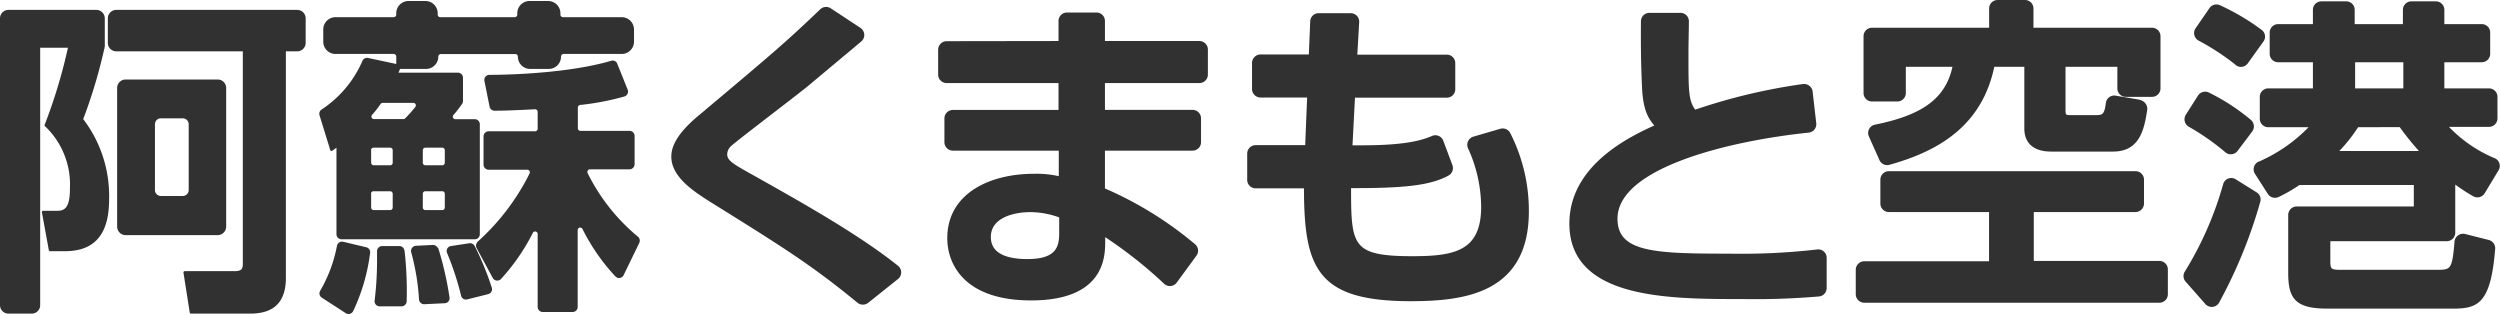
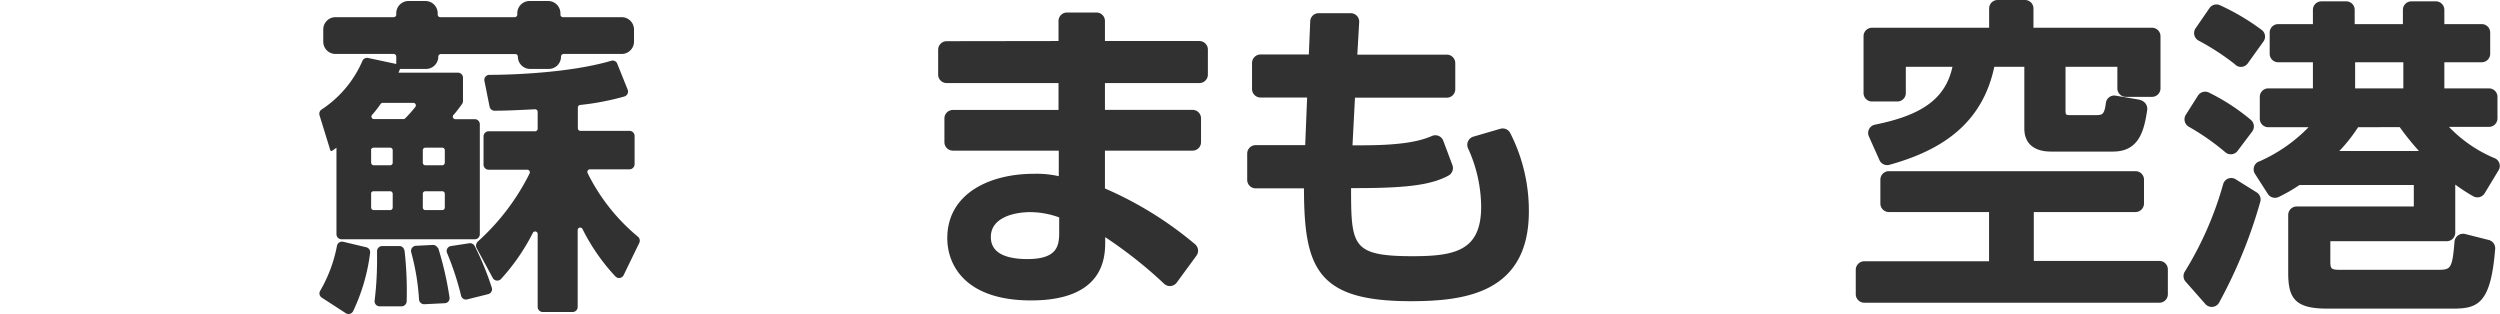
<svg xmlns="http://www.w3.org/2000/svg" viewBox="0 0 295.58 37.12">
  <title>logo</title>
-   <path d="M1,1.32H11.39a.85.85,0,0,1,.85.85V5.49a61.56,61.56,0,0,1-2.57,8.62,14.81,14.81,0,0,1,3.08,9.44c0,3.59-1.25,6-5.07,6H5.92L5.1,25.07H6.86c1.32,0,1.56-1.21,1.56-2.88a9.62,9.62,0,0,0-3-7.38,62.44,62.44,0,0,0,2.8-9.32H4.6V36.08a.85.85,0,0,1-.85.85H1a.85.85,0,0,1-.85-.85V2.17A.85.85,0,0,1,1,1.32Zm27.86,4.6H13.75a.85.85,0,0,1-.85-.85V2.17a.85.85,0,0,1,.85-.85H35.14a.85.85,0,0,1,.85.85v2.9a.85.85,0,0,1-.85.85H33.65V32.87c0,3.55-2.26,4.06-4.13,4.06H22.58l-.74-4.72h5.92c.9,0,1.1-.39,1.1-1ZM26.59,10.4V26.8a.86.86,0,0,1-.85.85H14.81A.86.86,0,0,1,14,26.8V10.4a.85.85,0,0,1,.85-.85H25.74A.85.85,0,0,1,26.59,10.4Zm-8.42,4.29v7.78a.85.85,0,0,0,.85.85h2.59a.85.85,0,0,0,.85-.85V14.69a.85.85,0,0,0-.85-.85H19A.85.85,0,0,0,18.17,14.69Z" style="fill:#313131;stroke:#313131;stroke-linecap:round;stroke-linejoin:round;stroke-width:0.3px" />
  <path d="M43.61,29.89a22.43,22.43,0,0,1-2,6.85.46.46,0,0,1-.65.16l-2.84-1.84a.44.44,0,0,1-.13-.61,16.92,16.92,0,0,0,2-5.37.46.46,0,0,1,.55-.35l2.73.65A.45.45,0,0,1,43.61,29.89ZM47,7.75V6.69a.46.46,0,0,0-.45-.46H39.67a1.3,1.3,0,0,1-1.3-1.3V3.48a1.3,1.3,0,0,1,1.3-1.3h6.91A.45.45,0,0,0,47,1.73V1.57a1.3,1.3,0,0,1,1.3-1.3h2a1.3,1.3,0,0,1,1.3,1.3v.16a.45.45,0,0,0,.45.45h8.81a.45.45,0,0,0,.45-.45V1.57a1.3,1.3,0,0,1,1.3-1.3h2.2a1.3,1.3,0,0,1,1.3,1.3v.16a.45.45,0,0,0,.45.45h6.94a1.31,1.31,0,0,1,1.31,1.3V4.93a1.31,1.31,0,0,1-1.31,1.3H66.63a.46.46,0,0,0-.45.46h0A1.3,1.3,0,0,1,64.88,8h-2.2a1.3,1.3,0,0,1-1.3-1.3h0a.46.46,0,0,0-.45-.46H52.12a.46.46,0,0,0-.45.46h0A1.3,1.3,0,0,1,50.37,8H47.18a3.5,3.5,0,0,1-.31.74h7.27a.45.45,0,0,1,.45.45v2.75a.47.47,0,0,1-.09.28c-.45.61-.73,1-1,1.27a.45.45,0,0,0,.34.75h2.29a.45.45,0,0,1,.45.45v13a.45.45,0,0,1-.45.45H40.38a.45.45,0,0,1-.45-.45V17.15a8.83,8.83,0,0,1-.74.55l-1.27-4.12a.45.45,0,0,1,.19-.51A13.21,13.21,0,0,0,43,7.23.45.45,0,0,1,43.49,7ZM48,14.11a15.63,15.63,0,0,0,1.22-1.37.45.45,0,0,0-.36-.73h-3.6a.47.47,0,0,0-.38.19,12,12,0,0,1-1,1.28.45.45,0,0,0,.34.75h3.45A.43.43,0,0,0,48,14.11Zm-4.27,3.65v1.48a.46.46,0,0,0,.46.45h1.94a.45.45,0,0,0,.45-.45V17.76a.45.45,0,0,0-.45-.45H44.17A.46.46,0,0,0,43.71,17.76Zm0,5.15v1.63a.46.46,0,0,0,.46.45h1.94a.45.45,0,0,0,.45-.45V22.91a.45.45,0,0,0-.45-.45H44.17A.46.46,0,0,0,43.71,22.91Zm3.95,6.73a41.74,41.74,0,0,1,.25,6,.46.46,0,0,1-.46.43H44.89a.45.45,0,0,1-.45-.5,39.38,39.38,0,0,0,.29-4.73c0-.41,0-.74,0-1.11a.46.46,0,0,1,.45-.49h2.08A.45.45,0,0,1,47.66,29.64Zm4-.23A38.62,38.62,0,0,1,53,35.19a.44.44,0,0,1-.43.51l-2.41.12a.46.46,0,0,1-.47-.44,27.33,27.33,0,0,0-.93-5.6.46.46,0,0,1,.42-.57l2-.1A.45.45,0,0,1,51.62,29.41ZM49.84,17.76v1.48a.45.45,0,0,0,.45.45h2a.45.45,0,0,0,.45-.45V17.76a.45.45,0,0,0-.45-.45h-2A.45.45,0,0,0,49.84,17.76Zm0,5.15v1.63a.45.45,0,0,0,.45.45h2a.45.45,0,0,0,.45-.45V22.91a.45.45,0,0,0-.45-.45h-2A.45.45,0,0,0,49.84,22.91ZM56,29.17A33.76,33.76,0,0,1,58,34.05a.45.45,0,0,1-.31.58l-2.48.62a.44.44,0,0,1-.55-.33A34,34,0,0,0,53,29.86a.44.44,0,0,1,.34-.62l2.22-.34A.49.49,0,0,1,56,29.17Zm.56-.47a27.14,27.14,0,0,0,6.19-8.13.45.45,0,0,0-.41-.65H57.78a.46.46,0,0,1-.46-.45V16.12a.46.46,0,0,1,.46-.45h5.49a.45.45,0,0,0,.45-.45v-2a.46.46,0,0,0-.48-.45c-2.38.12-3.57.17-4.76.17a.45.45,0,0,1-.45-.36l-.6-3A.45.45,0,0,1,57.87,9c2.28,0,9.41-.19,14.44-1.67a.42.42,0,0,1,.53.26l1.23,3.06a.46.46,0,0,1-.28.61,30.57,30.57,0,0,1-5.22,1,.46.46,0,0,0-.4.45v2.46a.45.45,0,0,0,.45.45h5.8a.46.46,0,0,1,.46.45v3.35a.46.46,0,0,1-.46.45H69.75a.46.46,0,0,0-.41.66,23.12,23.12,0,0,0,6,7.58.46.46,0,0,1,.11.54l-1.85,3.81a.45.45,0,0,1-.74.11A23.46,23.46,0,0,1,69,27a.45.45,0,0,0-.85.2v9.09a.45.45,0,0,1-.45.45H64.17a.45.45,0,0,1-.45-.45V27.67a.45.45,0,0,0-.85-.21,24.33,24.33,0,0,1-3.75,5.43.46.46,0,0,1-.73-.1l-1.91-3.54A.45.45,0,0,1,56.59,28.7Z" style="fill:#313131;stroke:#313131;stroke-linecap:round;stroke-linejoin:round;stroke-width:0.3px" />
-   <path d="M102.56,35.68a.87.87,0,0,1-1.08,0C96,31.17,92.5,29,84,23.71c-1.71-1.1-4.48-2.81-4.48-5.19,0-1.13.62-2.57,3-4.6,9.09-7.63,10.4-8.74,14.56-12.71a.85.85,0,0,1,1.06-.1l3.52,2.32a.85.85,0,0,1,.08,1.35c-1.36,1.15-3.95,3.3-6.31,5.28C94,11.23,87,16.53,86.3,17.19a1.51,1.51,0,0,0-.47,1.06c0,.78.71,1.21,2.34,2.14,6.12,3.43,13.14,7.34,17.91,11.15a.85.85,0,0,1,0,1.33Z" style="fill:#313131;stroke:#313131;stroke-linecap:round;stroke-linejoin:round;stroke-width:0.3px" />
  <path d="M125.3,5V2.48a.85.85,0,0,1,.85-.85h3.49a.85.85,0,0,1,.85.85V5h11.32a.86.86,0,0,1,.85.86V8.82a.85.85,0,0,1-.85.85H130.49v3.47H141a.85.85,0,0,1,.85.85v2.82a.85.85,0,0,1-.85.85H130.49v4.72A43,43,0,0,1,141.21,29a.85.85,0,0,1,.12,1.15L139,33.33a.85.85,0,0,1-1.25.12,52.22,52.22,0,0,0-7.23-5.69v.74c0,1.76,0,6.87-8.62,6.87-7.57,0-9.75-4-9.75-7.22,0-5.15,4.91-7.45,10.06-7.45a11.57,11.57,0,0,1,3.12.32V17.66H112.66a.85.85,0,0,1-.85-.85V14a.85.85,0,0,1,.85-.85H125.3V9.67H111.92a.85.85,0,0,1-.85-.85V5.88a.86.86,0,0,1,.85-.86Zm.08,20.6a10.31,10.31,0,0,0-3.55-.67c-2,0-4.83.67-4.83,3.09s2.69,2.76,4.48,2.76c3.63,0,3.9-1.67,3.9-3.27Z" style="fill:#313131;stroke:#313131;stroke-linecap:round;stroke-linejoin:round;stroke-width:0.3px" />
  <path d="M155.92,1.71h3.78a.85.85,0,0,1,.85.9l-.23,4h10.74a.85.85,0,0,1,.85.85v3.09a.85.85,0,0,1-.85.85h-11l-.31,5.93H161c4.54,0,6.83-.44,8.37-1.12a.85.85,0,0,1,1.13.48l1.08,2.88a.86.86,0,0,1-.4,1.06c-1.86,1-4.44,1.46-10.69,1.46h-.9c0,7,.08,8.35,7.41,8.35,5,0,8.27-.63,8.27-6a17,17,0,0,0-1.58-7,.86.86,0,0,1,.55-1.14l3.19-.93a.85.85,0,0,1,1,.44A20.07,20.07,0,0,1,180.61,25c0,9.48-7.38,10.46-13.81,10.46-11,0-12.48-3.79-12.48-13.34h-5.86a.85.85,0,0,1-.85-.85V18.16a.85.85,0,0,1,.85-.85h6l.24-5.93h-5.66a.86.86,0,0,1-.86-.85V7.44a.86.86,0,0,1,.86-.85h5.85l.17-4.06A.84.84,0,0,1,155.92,1.71Z" style="fill:#313131;stroke:#313131;stroke-linecap:round;stroke-linejoin:round;stroke-width:0.3px" />
-   <path d="M198.68,1.67a.84.84,0,0,1,.85.87c0,1-.05,2.27-.05,3.93,0,4.37,0,5.54.9,6.67a68.59,68.59,0,0,1,12.78-3.05.87.87,0,0,1,1,.75l.43,3.75a.85.85,0,0,1-.75.94c-9.62,1-22.75,4.22-22.75,10.32,0,4.14,4.52,4.29,13.34,4.29a78.72,78.72,0,0,0,10.39-.49.84.84,0,0,1,1,.84v3.56a.85.85,0,0,1-.76.85,88.65,88.65,0,0,1-9,.31c-8.78,0-20.36,0-20.36-8.77,0-6.83,7.09-10.18,10.14-11.55-.9-1-1.45-2-1.56-4.76-.14-3.15-.13-5.38-.12-7.61a.85.85,0,0,1,.85-.85Z" style="fill:#313131;stroke:#313131;stroke-linecap:round;stroke-linejoin:round;stroke-width:0.3px" />
  <path d="M253.34,21.24v2.83a.86.86,0,0,1-.85.85H240.31V31h15a.85.85,0,0,1,.85.85v2.94a.85.85,0,0,1-.85.85H220.41a.86.86,0,0,1-.85-.85V31.89a.86.86,0,0,1,.85-.85h14.91V24.92h-12a.86.86,0,0,1-.85-.85V21.24a.85.85,0,0,1,.85-.85h29.19A.85.85,0,0,1,253.34,21.24ZM236.17.15h3.25a.85.85,0,0,1,.85.85V3.43h14.17a.85.85,0,0,1,.85.85v6.17a.85.85,0,0,1-.85.85h-3.1a.85.85,0,0,1-.85-.85V7.75h-6.43v5.11c0,.67,0,.9.62.9h3.08c.84,0,1.19-.06,1.37-1.57a.85.85,0,0,1,1-.73l2.6.44c.74.12,1,.55,1,1-.39,2.76-1.07,4.87-3.91,4.87h-7.33c-1.68,0-3-.7-3-2.58V7.75h-3.82c-1.32,6.41-5.69,9.76-12.32,11.59a.84.84,0,0,1-1-.47l-1.25-2.8a.85.85,0,0,1,.59-1.18c5.64-1.13,8.53-3.12,9.34-7.14h-5.85V11a.85.85,0,0,1-.85.85h-3a.85.85,0,0,1-.85-.85V4.28a.85.85,0,0,1,.85-.85h14V1A.85.85,0,0,1,236.17.15Z" style="fill:#313131;stroke:#313131;stroke-linecap:round;stroke-linejoin:round;stroke-width:0.3px" />
  <path d="M263.23,17.91a28.24,28.24,0,0,0-4.36-3.05.86.86,0,0,1-.31-1.21L260,11.38a.86.86,0,0,1,1.08-.31,24.41,24.41,0,0,1,4.95,3.22.86.86,0,0,1,.13,1.17l-1.74,2.31A.85.85,0,0,1,263.23,17.91Zm-4.78,14.27A40.59,40.59,0,0,0,263,21.79a.84.84,0,0,1,1.26-.46l2.45,1.53a.84.84,0,0,1,.37,1,57,57,0,0,1-4.85,11.86.85.85,0,0,1-1.37.13l-2.3-2.61A.84.84,0,0,1,258.45,32.18Zm6-24.61A29.25,29.25,0,0,0,260,4.66a.86.86,0,0,1-.29-1.23l1.64-2.38a.85.85,0,0,1,1.05-.3,26.94,26.94,0,0,1,4.93,2.92.83.83,0,0,1,.16,1.15L265.64,7.4A.84.84,0,0,1,264.42,7.57Zm2.67,11.68a18.71,18.71,0,0,0,6.18-4.36h-5.12a.85.85,0,0,1-.85-.85V11.45a.85.85,0,0,1,.85-.85h5.43V7.21h-4.26a.85.85,0,0,1-.85-.85V3.85a.85.85,0,0,1,.85-.85h4.26V1.16a.85.85,0,0,1,.85-.85h2.94a.85.85,0,0,1,.85.85V3h6V1.16a.85.85,0,0,1,.85-.85H288a.85.85,0,0,1,.85.85V3h4.57a.85.85,0,0,1,.85.85V6.36a.85.85,0,0,1-.85.85h-4.57V10.6h5.43a.85.85,0,0,1,.85.85V14a.85.85,0,0,1-.85.85h-5.08a16.17,16.17,0,0,0,5.71,4,.84.84,0,0,1,.37,1.21l-1.64,2.71a.85.85,0,0,1-1.14.31,20,20,0,0,1-2.36-1.56v6a.86.86,0,0,1-.86.85H275.37V30.8c0,1,.08,1.25,1.25,1.25h11.62c1.64,0,1.85-.22,2.11-3.47a.87.87,0,0,1,1.06-.77l2.81.71a.86.86,0,0,1,.64.9c-.52,6.45-2,6.92-4.9,6.92H275.22c-3.75,0-4.53-1.09-4.53-4.09V25.41a.86.86,0,0,1,.85-.85h14V21.72H271.83a18.67,18.67,0,0,1-2.48,1.43.85.85,0,0,1-1.09-.3l-1.52-2.37A.85.85,0,0,1,267.09,19.25Zm11.6-4.36A18.47,18.47,0,0,1,276.23,18h10.1a33.43,33.43,0,0,1-2.53-3.12Zm5.58-7.68h-6V10.6h6Z" style="fill:#313131;stroke:#313131;stroke-linecap:round;stroke-linejoin:round;stroke-width:0.3px" />
</svg>